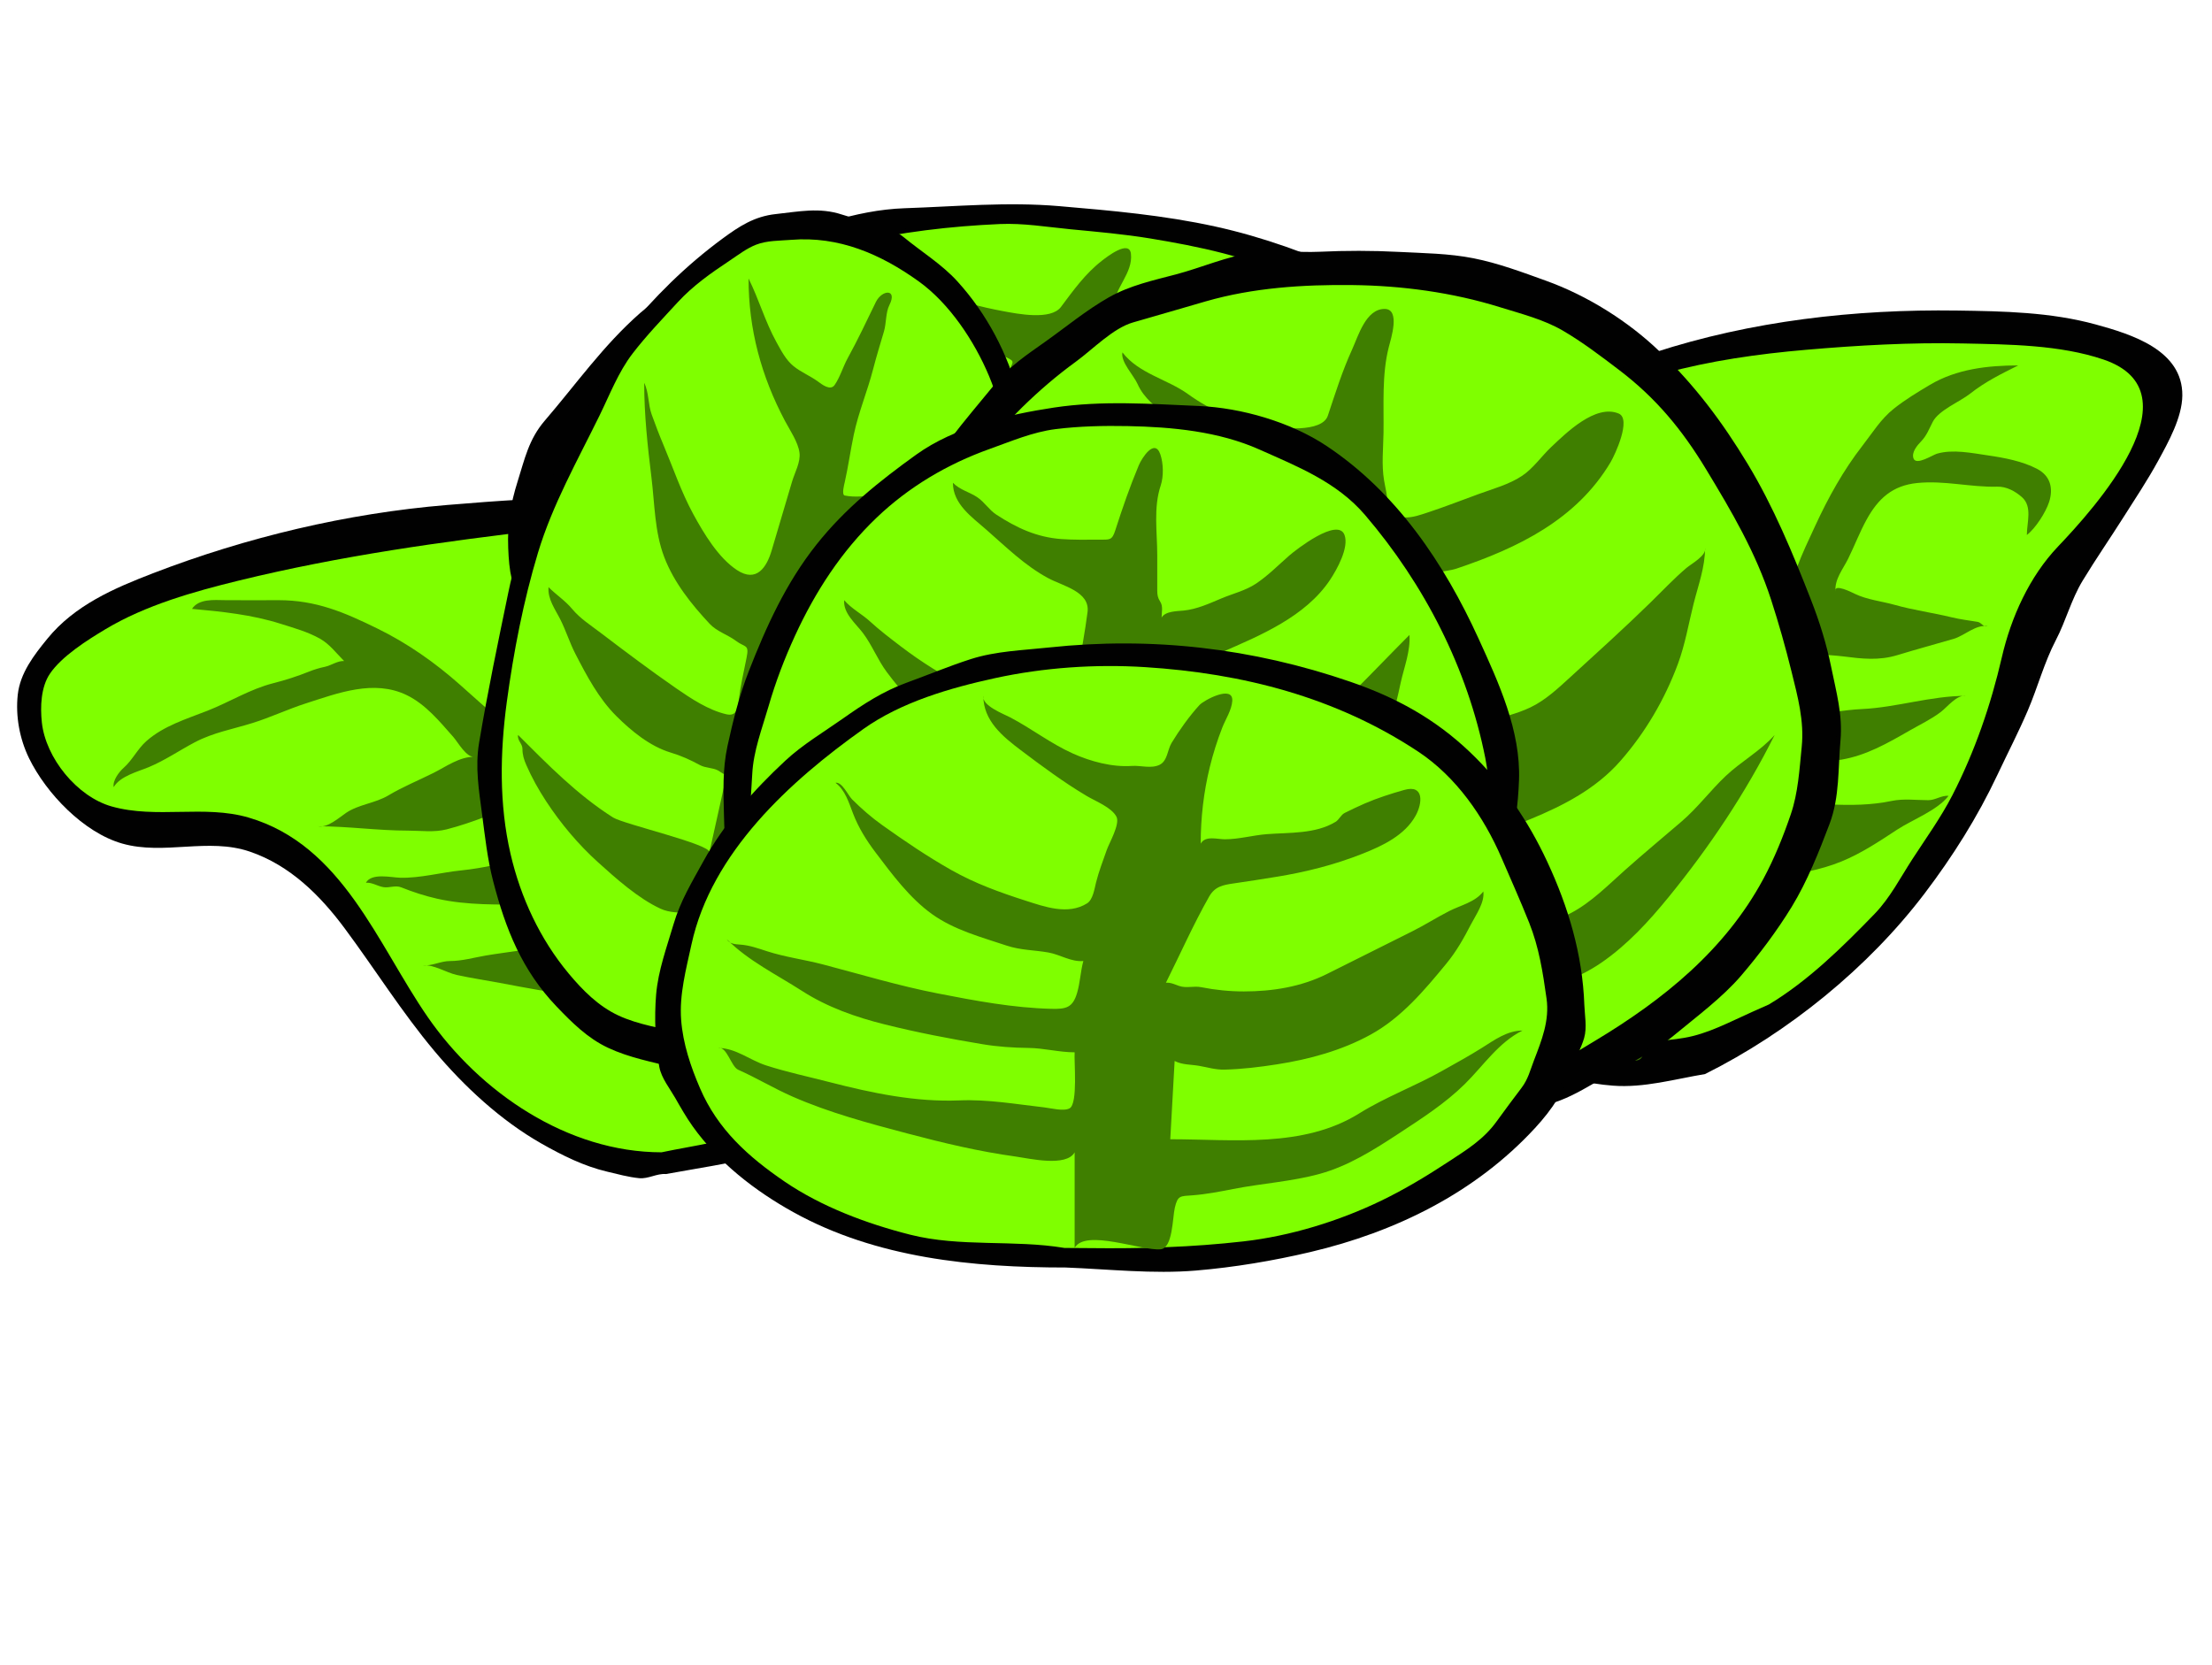
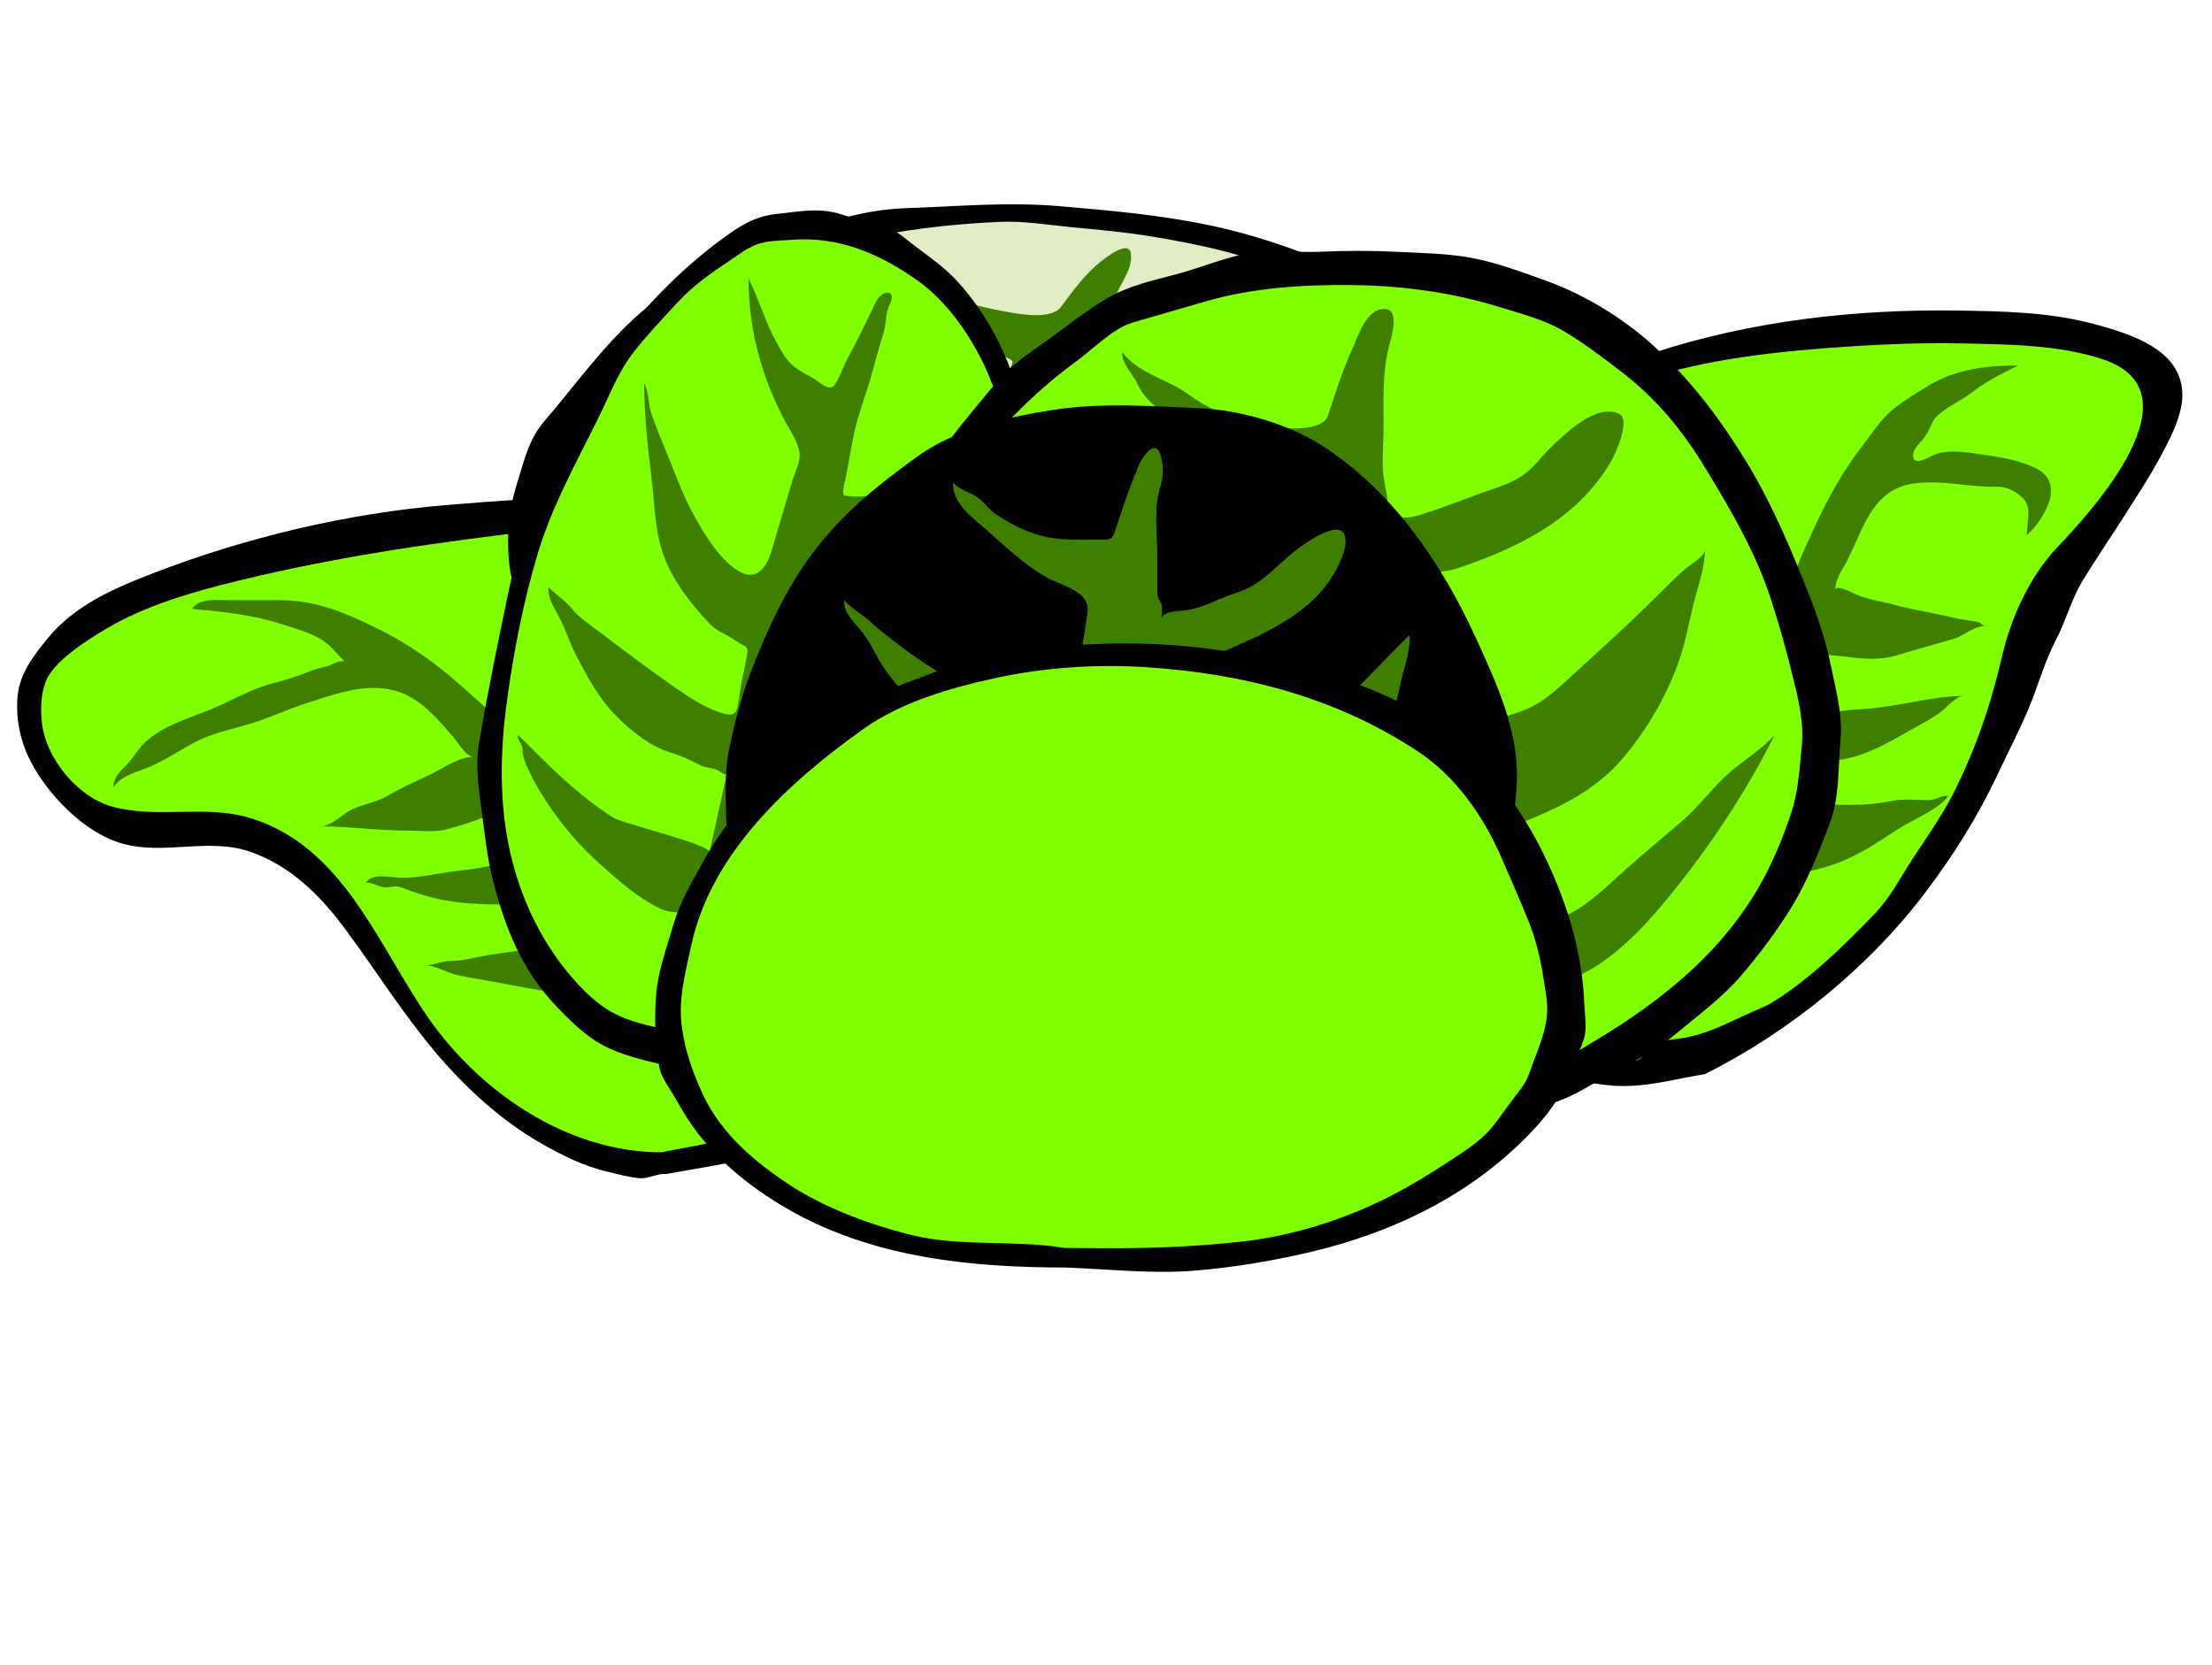
<svg xmlns="http://www.w3.org/2000/svg" viewBox="0 0 381.56 287.29">
  <g fill-rule="evenodd">
    <g fill="#010101">
      <path d="m114.87 202.54c-1.594-0.125-3.027 0.871-4.626 0.714-1.863-0.184-3.672-0.695-5.488-1.121-4.048-0.951-7.787-2.819-11.382-4.863-6.955-3.955-13.268-9.794-18.408-15.912-5.625-6.695-10.294-14.181-15.505-21.193-4.264-5.738-9.439-10.874-16.343-13.239-7.226-2.476-14.798 0.658-22.034-1.398-6.65-1.891-13.105-8.649-16.068-14.709-1.63-3.335-2.356-7.271-1.953-10.965 0.409-3.751 2.793-6.83 5.107-9.666 4.71-5.772 11.451-8.686 18.242-11.301 16.102-6.2 33.438-10.333 50.677-11.766 17.524-1.457 35.833-2.694 52.907 2.588 3.185 0.985 6.626 1.398 9.555 3.087 3.995 2.304 7.784 5.209 11.549 7.87 2.854 2.016 4.262 5.357 5.97 8.279 2.195 3.756 4.484 7.415 5.889 11.56 2.643 7.796 3.936 15.91 4.217 24.121 0.283 8.251 0.223 17.156-2.803 24.935-1.846 4.747-3.776 9.168-6.859 13.255-3.268 4.333-7.283 7.506-11.827 10.471-9.367 6.111-20.116 7.31-30.817 9.253" />
      <path d="m294.12 185.29c14.378-7.189 28.12-18.32 37.854-31.139 4.854-6.393 9.141-13.188 12.561-20.457 1.745-3.709 3.635-7.351 5.25-11.121 1.716-4.005 2.817-8.26 4.839-12.136 1.749-3.354 2.656-7.019 4.619-10.254 2.245-3.702 4.715-7.273 7.032-10.931 2.04-3.22 4.162-6.396 5.99-9.744 1.77-3.242 4.135-7.478 4.176-11.263 0.086-7.87-8.811-10.589-14.953-12.274-7.748-2.126-15.907-2.283-23.889-2.396-17.668-0.251-35.464 1.775-52.31 7.262-3.931 1.281-7.817 2.689-11.737 4.002-3.731 1.251-6.774 3.763-9.819 6.165-2.9 2.289-5.988 4.429-8.312 7.344-2.617 3.284-4.999 7.449-6.728 11.273-1.511 3.342-1.124 7.45-1.618 11.023-0.65 4.703-0.984 9.097-0.525 13.832 0.877 9.046 1.572 18.077 2.653 27.104 1.021 8.522 2.147 16.569 4.879 24.739 2.206 6.6 5.733 14.042 11.999 17.573 3.797 2.141 7.823 3.064 12.139 3.4 5.356 0.416 10.637-1.124 15.9-2.002" />
    </g>
    <g fill="#7fff00">
      <path d="m114.12 198.79c-16.2 0-31.355-10.334-40.344-23.342-8.663-12.543-14.674-29.652-30.906-34.408-7.621-2.232-15.88 0.262-23.606-1.915-5.973-1.683-11.392-8.371-12.046-14.5-0.287-2.686-0.172-6.087 1.389-8.395 2.05-3.03 6.471-5.816 9.57-7.674 6.936-4.159 15.229-6.493 23.027-8.4 17.523-4.285 35.256-6.75 53.141-8.836 4.154-0.484 8.112-0.473 12.277-0.102 4.348 0.387 8.773 0.417 13.07 1.229 4.227 0.798 8.354 2.157 12.56 3.077 4.116 0.9 7.162 3.055 10.484 5.544 2.848 2.135 5.799 4.081 8.016 6.921 2.629 3.368 4.203 7.446 6.332 11.123 1.744 3.013 1.948 6.665 2.612 10.007 0.849 4.271 1.884 8.455 2.027 12.832 0.504 15.417-0.361 34.597-14.715 44.112-2.269 1.504-4.315 3.311-6.751 4.555-2.773 1.415-5.736 2.505-8.579 3.774-5.552 2.481-11.665 3.157-17.558 4.398" />
      <path d="m305.12 173.29c6.761-4.057 12.776-9.983 18.236-15.627 2.674-2.764 4.443-6.247 6.52-9.446 2.356-3.629 4.904-7.152 6.89-11.007 3.87-7.518 6.643-15.585 8.542-23.815 1.595-6.913 4.765-13.938 9.696-19.117 6.106-6.415 24.495-26.62 7.811-32.263-7.52-2.543-16.337-2.598-24.197-2.765-9.015-0.191-18.107 0.32-27.087 1.096-16.605 1.435-33.005 4.685-47.005 14.115-3.111 2.096-6.023 4.144-8.106 7.322-1.895 2.892-4.452 6.54-5.333 9.895-0.947 3.611-1.026 7.939-1.222 11.662-0.24 4.572 0.2 9.149 0.552 13.705 0.674 8.718 1.359 17.632 3.716 26.086 1.104 3.958 2.521 7.821 4.032 11.64 1.498 3.785 2.854 7.775 5.057 11.222 1.783 2.791 4.097 5.565 6.405 7.941 2.293 2.359 6.391 3.476 9.346 4.811 3.027 1.368 8.276 0.844 11.508 0.306 4.118-0.686 7.947-2.785 11.725-4.464 0.969-0.432 1.942-0.865 2.914-1.297" />
    </g>
    <g fill="#3f7f00">
      <path d="m33.121 105.04c1.154-1.777 3.813-1.527 5.635-1.505 3.092 0.038 6.184 0.005 9.275 0.005 6.499 0 11.309 2.073 17.063 4.889 5.22 2.554 9.979 5.903 14.317 9.759 2.281 2.027 4.538 4.084 6.883 6.039 2.254 1.879 4.862 3.35 6.826 5.563-2.489-1.431 3.663-5.406 4.466-6.153 3.358-3.124 5.733-7.099 7.867-11.117 2.006-3.777 3.426-7.96 4.21-12.175 0.124-0.665 0.456-5.986 1.064-6.021 0.366-0.021 1.394 6.398 1.511 7.01 0.386 2.026 0.568 4.076 0.886 6.112 0.388 2.48-0.221 5.332-0.667 7.806-0.373 2.066-1.639 3.7-2.824 5.368-1.66 2.338-3.194 4.74-4.939 7.021-0.618 0.807-1.147 1.66-1.993 2.243-0.556 0.383-1.941 0.987-2.04 1.768-0.163 1.277 2.437 2.732 3.271 3.352 1.956 1.449 3.688 3.247 5.484 4.886 1.685 1.537 3.101 3.617 5.198 1.628 3.325-3.154 6.888-6.109 9.449-9.975 2.978-4.495 5.11-9.582 6.422-14.798 0.698-2.775 1.442-5.556 2.026-8.358 0.437-2.098 2.066-4.993 1.857-7.095-0.209 2.112 1.292 4.374 1.696 6.431 0.511 2.601 0.964 5.218 1.221 7.859 0.505 5.195 0.32 10.569-1.153 15.604-1.188 4.058-3.011 7.868-6.347 10.593-1.853 1.514-3.963 2.709-6.075 3.818-1.067 0.561-3.671 1.124-3.298 2.813 0.465 2.107 2.053 4.468 2.964 6.441 0.785 1.701 1.173 2.905 3.349 2.643 4.688-0.566 8.924-3.649 13.331-5.154 2.026-0.691 3.464-2.326 5.172-3.529 1.63-1.146 3.432-1.929 4.781-3.447 1.603-1.804 3.48-3.449 4.965-5.346 0.548-0.7 2.889-2.489 2.644-3.476-1.223 0.693-0.883 2.516-1.166 3.656-0.454 1.836-1.7 3.363-2.652 4.955-1.764 2.951-3.086 6.21-5.39 8.809-4.595 5.185-11.086 11.08-18.543 11.08 2.203 4.574 4.404 9.147 6.607 13.722 1.045 2.171 2.09 4.341 3.135 6.512 1.021 2.123 3.008 3.517 4.508 5.267-3.847 1.399-7.776 2.607-11.461 4.409-2.337 1.143-5.206 2.644-6.226-0.656-2.134-6.897-1.638-15.863-6.311-21.795-1.869-2.373-5.385-2.829-8.104-1.865-1.813 0.643-3.807 0.585-5.704 1.036-2.208 0.526-4.585 0.27-6.816 0.043-4.467-0.454-8.859-1.318-13.268-2.147-2.472-0.464-4.966-0.828-7.422-1.369-1.909-0.421-3.953-1.853-5.938-1.655 1.636 0.144 3.126-0.75 4.749-0.75 2.086 0 4.106-0.594 6.147-0.944 3.511-0.603 7.108-0.859 10.522-1.931 3.275-1.027 6.293-3.125 9.832-3.125 1.64 0 3.169-0.75 4.809-0.75h5.94c-1.409-1.811-2.817-3.622-4.226-5.433-1.405-1.808-2.637-0.896-4.693-0.699-4.997 0.479-9.482 3.132-14.627 3.132-5.315 0-10.697 0.168-15.919-1.005-2.117-0.475-4.184-1.154-6.198-1.96-1.008-0.403-2.059 0.143-3.087-0.035-1.021-0.177-1.929-0.843-3-0.75 0.971-1.753 4.355-0.911 5.924-0.87 3.404 0.091 7.08-0.917 10.482-1.261 7.845-0.794 15.42-3.869 23.344-3.869-1.698-1.567-3.324-3.209-4.984-4.816-1.053-1.02-3.242-3.891-4.726-4.108-1.229-0.18-2.644 0.882-3.704 1.368-1.856 0.853-3.893 1.463-5.805 2.192-2.16 0.824-4.356 1.57-6.597 2.146-2.18 0.56-4.463 0.219-6.681 0.219-5.179 0-10.325-0.75-15.504-0.75 1.602 0.336 3.625-1.488 4.837-2.312 2.164-1.472 5.002-1.644 7.307-3.021 2.491-1.49 5.146-2.561 7.734-3.855 2.252-1.125 4.494-2.811 7.122-2.811-1.359 0.245-2.896-2.529-3.638-3.37-2.362-2.679-4.795-5.672-8.073-7.259-5.664-2.741-11.868-0.347-17.418 1.438-3.096 0.996-6.058 2.401-9.149 3.369-3.441 1.078-6.786 1.64-10.017 3.349-2.633 1.393-5.131 3.114-7.887 4.263-1.89 0.788-4.969 1.549-6.068 3.459-0.231-1.101 0.931-2.638 1.696-3.312 1.531-1.348 2.4-3.263 3.933-4.623 2.99-2.652 6.922-3.822 10.567-5.256 3.805-1.496 7.326-3.723 11.316-4.737 2.12-0.539 4.097-1.175 6.13-1.987 0.917-0.366 1.814-0.642 2.782-0.844 1.025-0.213 2.282-1.095 3.325-0.992-1.333-1.333-2.483-2.908-4.153-3.852-2.123-1.2-4.503-1.852-6.813-2.583-4.942-1.57-10.131-2.101-15.277-2.569" />
      <path d="m348.12 63.042c-5.236 0-10.637 0.622-15.219 3.349-2.136 1.271-4.273 2.563-6.223 4.112-2.251 1.788-3.682 4.162-5.423 6.401-3.274 4.21-5.869 8.898-8.104 13.729-1.124 2.428-2.297 4.853-3.218 7.367-0.762 2.082-1.132 4.906-3.063 6.292 2.001-1.15-2.849-4.051-3.582-4.516-2.95-1.871-6.376-3.766-8.644-6.437-3.344-3.938-6.471-7.794-9.099-12.266-1.612-2.743-5.387-6.348-4.926-9.781 0 4.439 1.501 8.77 2.527 13.044 0.966 4.026 2.037 8.252 4.41 11.712 2.115 3.083 5.025 5.145 7.729 7.633 1.403 1.292 4.12 4.826 6.333 4.361l-6 15c-1.128-1.476-3.206-1.715-4.79-2.458-2.001-0.938-4.049-2.144-5.83-3.453-3.402-2.501-5.676-6.093-7.863-9.627-2.591-4.185-5.222-8.345-7.815-12.527-1.131-1.824-2.338-3.61-3.276-5.545-0.771-1.589-1.19-3.519-2.675-4.639-0.105 1.194 0.677 2.272 0.779 3.449 0.111 1.286 0.017 2.565 0.163 3.854 0.337 2.961 0.904 5.892 1.572 8.795 1.25 5.426 2.86 10.986 5.901 15.707 2.885 4.477 6.819 8.498 11.719 10.705 1.017 0.458 2.061 0.889 3.104 1.286 1.141 0.434 2.579-0.023 3.606 0.504 0.44 0.226 0.348 2.159 0.369 2.543 0.168 2.935 0.255 5.975-0.089 8.899-0.337 2.869-5.896 1.065-7.826 0.721-5.436-0.97-10.885-2.959-15.741-5.576-2.317-1.25-4.77-2.579-6.896-4.136-0.896-0.655-1.063-1.322-1.658-2.192-0.499-0.729-1.968-0.624-1.754-1.809-0.233 1.443 1.161 2.548 1.928 3.57 1.281 1.709 2.511 3.457 3.832 5.135 2.706 3.436 5.989 6.309 9.225 9.228 2.348 2.12 6.187 2.742 9.1 3.841 1.676 0.633 3.502 0.441 5.148 1.084 0.604 0.235 2.562 1.059 2.268-0.357-3.897 5.145-7.795 10.289-11.692 15.435-1.974 2.605-3.947 5.21-5.921 7.814-1.688 2.229-2.42 4.924-3.387 7.501 4.287 0.612 8.574 1.225 12.861 1.838 1.084 0.154 2.783 0.899 3.376-0.506 0.769-1.826 1.78-3.534 2.739-5.264 4.178-7.53 8.13-15.666 13.193-22.645 1.72-2.37 4.218-2.4 6.872-2.831 3.903-0.632 7.817-1.267 11.498-2.774 3.446-1.411 6.489-3.451 9.587-5.483 2.627-1.723 6.949-3.319 8.873-5.835-1.232-0.107-2.275 0.75-3.494 0.75-2.092 0-4.259-0.302-6.326 0.131-3.528 0.74-7.091 0.762-10.703 0.594-3.361-0.155-6.365-0.193-9.708 0.037-1.786 0.123-5.446-0.404-6.519 1.488 0.416-2.286 0.831-4.572 1.247-6.858 0.307-1.678 1.206-1.411 2.77-1.378 2.403 0.052 4.648-0.403 7.023-0.644 2.415-0.244 4.806 0.05 7.222-0.362 4.328-0.738 7.965-2.838 11.717-4.992 1.831-1.051 3.739-1.951 5.429-3.231 1.111-0.842 2.777-3.031 4.343-2.785-6.07 0-11.931 1.995-17.937 2.276-3.267 0.152-6.487 0.912-9.767 0.645-2.465-0.201-4.382 0.829-6.797 0.829l5.25-12c2.514 1.257 5.318 1.098 8.031 1.439 3.327 0.418 6.172 0.768 9.451-0.234 3.211-0.981 6.452-1.855 9.675-2.797 1.781-0.52 3.892-2.568 5.843-2.158-0.81 0.17-1.05-0.653-1.763-0.77-1.529-0.251-2.97-0.419-4.481-0.786-3.274-0.796-6.518-1.218-9.778-2.135-2.276-0.641-4.775-0.882-6.914-1.92-0.422-0.205-3.684-1.876-3.313-0.389-0.207-2.088 1.304-3.886 2.17-5.642 1.115-2.262 1.981-4.57 3.203-6.789 1.985-3.603 4.457-5.858 8.71-6.289 4.717-0.478 9.19 0.756 13.811 0.63 1.583-0.043 3.105 0.785 4.265 1.813 1.842 1.633 0.842 4.383 0.842 6.525 1.491-1.14 3.26-3.906 3.838-5.688 0.76-2.341 0.235-4.505-2.043-5.704-2.543-1.338-5.661-1.929-8.479-2.337-2.768-0.401-6.094-1.105-8.836-0.293-0.728 0.215-3.539 2.062-4.016 0.845-0.416-1.065 0.617-2.272 1.281-2.959 1.008-1.044 1.379-2.144 2.033-3.401 1.045-2.008 4.714-3.475 6.457-4.857 2.573-2.039 5.345-3.396 8.265-4.856" />
    </g>
    <path d="m165.12 132.04c-15.965 0-32.526-0.777-47.52-6.788-7.445-2.984-14.737-7.026-20.817-12.289-2.849-2.467-4.25-5.143-6.13-8.323-2.049-3.467-2.459-6.101-2.614-10.129-0.157-4.07 0.374-7.437 1.602-11.33 1.215-3.854 1.905-7.215 4.607-10.358 5.423-6.31 10.122-13.015 16.427-18.545 2.881-2.527 6.076-4.284 9.497-5.971 3.715-1.832 7.304-3.864 11.164-5.393 7.83-3.1 16.249-6.329 24.713-6.615 8.985-0.305 17.652-1.127 26.652-0.36 9.014 0.769 17.994 1.56 26.848 3.506 8.192 1.802 16.06 4.665 23.682 8.143 6.825 3.115 13.031 9.905 17.501 15.779 4.792 6.295 8.098 14.054 10.046 21.698 1.861 7.306 0.919 15.192-4.196 20.984-2.181 2.47-4.511 5.787-7.218 7.664-3.575 2.48-7.37 4.693-11.188 6.778-7.188 3.926-15.151 6.217-23.1 8.022-7.967 1.809-16.048 3.11-24.173 3.96-8.581 0.899-17.2-0.126-25.783-0.433" fill="#010101" />
  </g>
  <path d="m165.12 132.04c-15.965 0-32.526-0.777-47.52-6.788-7.445-2.984-14.737-7.026-20.817-12.289-2.849-2.467-4.25-5.143-6.13-8.323-2.049-3.467-2.459-6.101-2.614-10.129-0.157-4.07 0.374-7.437 1.602-11.33 1.215-3.854 1.905-7.215 4.607-10.358 5.423-6.31 10.122-13.015 16.427-18.545 2.881-2.527 6.076-4.284 9.497-5.971 3.715-1.832 7.304-3.864 11.164-5.393 7.83-3.1 16.249-6.329 24.713-6.615 8.985-0.305 17.652-1.127 26.652-0.36 9.014 0.769 17.994 1.56 26.848 3.506 8.192 1.802 16.06 4.665 23.682 8.143 6.825 3.115 13.031 9.905 17.501 15.779 4.792 6.295 8.098 14.054 10.046 21.698 1.861 7.306 0.919 15.192-4.196 20.984-2.181 2.47-4.511 5.787-7.218 7.664-3.575 2.48-7.37 4.693-11.188 6.778-7.188 3.926-15.151 6.217-23.1 8.022-7.967 1.809-16.048 3.11-24.173 3.96-8.581 0.899-17.2-0.126-25.783-0.433" fill="none" stroke="#010101" stroke-linecap="round" stroke-linejoin="round" stroke-miterlimit="10" stroke-width=".75" />
  <path d="m165.12 129.04c-16.145 0-34.418-0.878-49.029-8.541-6.583-3.453-13.671-7.923-18.072-14.045-1.992-2.771-3.225-5.735-3.795-9.098-0.663-3.907-1.705-7.871-0.104-11.602 1.443-3.363 2.037-6.973 4.02-10.119 2.071-3.286 4.199-6.988 7.049-9.66 2.983-2.797 6.026-5.532 8.927-8.414 3.07-3.05 6.902-5.11 10.58-7.317 6.874-4.124 14.461-6.703 22.217-8.59 8.172-1.989 17.136-3.012 25.536-3.379 4.109-0.18 8.151 0.507 12.228 0.9 4.618 0.445 9.224 0.842 13.807 1.596 8.395 1.381 16.841 3.156 24.604 6.742 7.006 3.237 14.285 7.517 19.402 13.429 5.082 5.871 8.249 13.168 11 20.349 1.42 3.705 1.909 7.599 2.235 11.527 0.294 3.523-1.649 7.179-3.46 10.065-4.094 6.527-10.515 11.148-17.19 14.767-7.143 3.872-14.97 6.155-22.781 8.246-3.832 1.026-7.668 2.117-11.589 2.751-4.503 0.728-9.091 0.704-13.634 0.97-7.393 0.435-14.572-0.293-21.951-0.577" fill="#e1edc2" fill-rule="evenodd" />
-   <path d="m165.12 129.04c-16.145 0-34.418-0.878-49.029-8.541-6.583-3.453-13.671-7.923-18.072-14.045-1.992-2.771-3.225-5.735-3.795-9.098-0.663-3.907-1.705-7.871-0.104-11.602 1.443-3.363 2.037-6.973 4.02-10.119 2.071-3.286 4.199-6.988 7.049-9.66 2.983-2.797 6.026-5.532 8.927-8.414 3.07-3.05 6.902-5.11 10.58-7.317 6.874-4.124 14.461-6.703 22.217-8.59 8.172-1.989 17.136-3.012 25.536-3.379 4.109-0.18 8.151 0.507 12.228 0.9 4.618 0.445 9.224 0.842 13.807 1.596 8.395 1.381 16.841 3.156 24.604 6.742 7.006 3.237 14.285 7.517 19.402 13.429 5.082 5.871 8.249 13.168 11 20.349 1.42 3.705 1.909 7.599 2.235 11.527 0.294 3.523-1.649 7.179-3.46 10.065-4.094 6.527-10.515 11.148-17.19 14.767-7.143 3.872-14.97 6.155-22.781 8.246-3.832 1.026-7.668 2.117-11.589 2.751-4.503 0.728-9.091 0.704-13.634 0.97-7.393 0.435-14.572-0.293-21.951-0.577" fill="#7fff00" stroke="#010101" stroke-linecap="round" stroke-linejoin="round" stroke-miterlimit="10" stroke-width=".75" />
  <g fill-rule="evenodd">
    <path d="m166.62 129.79v-11.798c0-2.564 0.385-3.966-2.688-2.592-2.733 1.222-6.78 0.297-9.62-0.087-4.157-0.562-8.274-1.333-12.385-2.165-7.964-1.612-15.901-3.352-23.695-5.666-6.578-1.953-13.395-4.225-18.362-9.192 3.433-0.242 6.684 1.543 9.877 2.527 3.313 1.021 6.711 1.729 10.085 2.509 7.28 1.684 14.363 3.025 21.855 3.153 6.112 0.104 12.75-0.398 18.729 1.043 1.386 0.334 3.962 1.242 5.264 0.266 1.608-1.207 0.787-6.91 0.94-8.749-6.165 0-12.263-1.287-18.418-1.557-5.588-0.245-11.222-0.916-16.578-2.585-5.678-1.769-11.487-3.188-16.957-5.566-2.439-1.06-4.589-2.629-6.795-4.088-2.164-1.432-4.638-2.339-6.502-4.204 3.184 1.062 6.45 2.085 9.692 2.947 3.289 0.874 6.736 1.009 10.056 1.772 7.346 1.688 14.825 3.175 22.261 4.409 6.484 1.076 13.334 2.076 19.905 2.339 2.338 0.093 2.938-0.59 3.564-2.734 0.551-1.884 0.758-3.844 1.272-5.733-5.123 0-10.085-1.44-15.104-2.262-4.792-0.785-9.439-2.157-13.649-4.624-3.918-2.296-7.358-5.254-10.196-8.802-1.411-1.763-2.692-3.63-3.825-5.583-1.115-1.922-1.901-4.336-3.726-5.73 1.958-0.401 4.211 2.79 5.402 3.954 2.772 2.711 6.551 4.31 9.941 6.078 7.73 4.031 14.722 7.898 23.47 9.218 3.012 0.455 6.901 1.165 8.704-1.998 1.822-3.197 3.141-6.818 4.792-10.121 1.052-2.104 1.136-1.768-0.945-2.836-1.867-0.959-3.715-1.955-5.557-2.962-3.905-2.136-7.803-4.301-11.515-6.764-2.308-1.531-4.582-3.279-5.75-5.831-0.113-0.247-1.068-2.078-0.69-2.314 0.589-0.367 2.243 1.584 2.691 1.897 2.824 1.977 6.363 3.352 9.458 4.873 3.475 1.707 7.569 2.728 11.368 3.438 2.529 0.474 8.27 1.622 10.022-0.72 2.156-2.882 4.19-5.741 7.078-7.984 0.822-0.638 4.704-3.681 4.992-1.186 0.385 3.341-2.876 5.938-3.036 9.201-0.117 2.405-1.247 4.339-1.478 6.697-0.123 1.249-0.649 5.409 0.531 6.222 1.186 0.817 3.307 0.088 4.555-0.202 1.971-0.457 3.912-0.301 5.909-0.584 2.498-0.353 5.414 0.005 7.812-0.667 1.161-0.326 2.164-0.983 3.365-1.228 1.505-0.307 2.718-0.147 4.07-1.01 2.375-1.515 4.846-2.222 7.494-3.13 1.893-0.648 4.945-2.51 6.834-0.857 3.646 3.19-4.939 6.913-6.552 7.798-5.232 2.874-10.71 3.979-16.514 5.107-2.883 0.561-5.757 1.199-8.679 1.522-1.626 0.18-5.55-0.597-6.802 0.618-1.857 1.801-3.212 5.16-4.584 7.377-1.629 2.632-3.258 5.264-4.888 7.895 8.621 0 17.375 2.019 25.922-0.13 7.653-1.924 14.27-6.539 21.809-8.786 3.49-1.04 6.206-3.638 9.589-4.909 4.305-1.617 0.811 3.134-0.194 4.556-4.599 6.502-9.467 12.704-16.781 16.147-3.614 1.702-6.833 3.792-10.908 4.121-4.282 0.346-8.33 1.873-12.633 1.786-4.044-0.082-8.165 0.237-12.153-0.592-3.808-0.792-3.366 1.132-3.163 4.243 0.134 2.052-0.997 4.598 0.109 6.513 1.385 2.399 8.701 1.335 11.008 1.217 3.952-0.201 7.938-0.891 11.893-0.822 3.897 0.068 7.662-1.601 11.181-3.086 5.729-2.418 11.349-4.985 17.006-7.565 2.743-1.251 5.534-2.392 8.306-3.58 1.697-0.728 4.654-0.658 5.762-2.362-6.988 6.989-15.176 12.715-24.021 17.103-4.671 2.317-9.558 4.326-14.658 5.469-5.184 1.161-10.497 1.619-15.705 2.67-2.219 0.448-4.464 0.87-6.735 0.886-1.396 0.01-2.474-0.027-3.206 1.34-1.057 1.972-0.665 4.66-2.075 6.444-0.844 1.069-2.278 0.715-3.427 0.436-2.561-0.622-4.622-0.747-7.254-0.621-0.786 0.039-6.549-0.74-6.17 0.773" fill="#3f7f00" />
    <path d="m116.37 183.79c-3.812-0.953-7.749-1.69-11.33-3.371-3.47-1.628-6.153-4.312-8.767-7.046-5.908-6.179-8.706-13.224-10.833-21.411-0.996-3.832-1.404-7.687-1.921-11.598-0.544-4.111-1.198-8.033-0.507-12.169 1.458-8.736 3.27-17.353 5.062-26.021 1.693-8.191 4.87-15.961 8.482-23.509 1.732-3.619 3.82-7.049 5.596-10.643 1.79-3.621 3.333-7.263 5.929-10.405 5.061-6.125 10.398-11.464 16.784-16.162 2.863-2.106 5.407-3.771 9.008-4.154 3.894-0.415 7.457-1.193 11.274 0.08 3.182 1.061 7.928 1.701 10.565 3.875 3.052 2.516 6.486 4.598 9.164 7.544 5.003 5.505 8.661 12.416 10.496 19.609 2.155 8.447 2.826 17.241 3.515 25.904 0.711 8.935 1.305 18.005 0.449 26.951-0.831 8.691-2.78 17.748-5.792 25.952-2.8 7.623-7.475 14.054-11.717 20.889-3.723 5.998-10.388 11.4-16.716 14.425-7.259 3.469-14.786 5.052-22.615 2.861-2.034-0.566-4.087-1.058-6.126-1.601" fill="#010101" />
  </g>
  <path d="m116.37 183.79c-3.812-0.953-7.749-1.69-11.33-3.371-3.47-1.628-6.153-4.312-8.767-7.046-5.908-6.179-8.706-13.224-10.833-21.411-0.996-3.832-1.404-7.687-1.921-11.598-0.544-4.111-1.198-8.033-0.507-12.169 1.458-8.736 3.27-17.353 5.062-26.021 1.693-8.191 4.87-15.961 8.482-23.509 1.732-3.619 3.82-7.049 5.596-10.643 1.79-3.621 3.333-7.263 5.929-10.405 5.061-6.125 10.398-11.464 16.784-16.162 2.863-2.106 5.407-3.771 9.008-4.154 3.894-0.415 7.457-1.193 11.274 0.08 3.182 1.061 7.928 1.701 10.565 3.875 3.052 2.516 6.486 4.598 9.164 7.544 5.003 5.505 8.661 12.416 10.496 19.609 2.155 8.447 2.826 17.241 3.515 25.904 0.711 8.935 1.305 18.005 0.449 26.951-0.831 8.691-2.78 17.748-5.792 25.952-2.8 7.623-7.475 14.054-11.717 20.889-3.723 5.998-10.388 11.4-16.716 14.425-7.259 3.469-14.786 5.052-22.615 2.861-2.034-0.566-4.087-1.058-6.126-1.601" fill="none" stroke="#010101" stroke-linecap="round" stroke-linejoin="round" stroke-miterlimit="10" stroke-width=".75" />
  <g fill-rule="evenodd">
    <path d="m117.87 178.29c-3.747-0.938-7.707-1.47-11.233-3.118-3.422-1.6-6.135-4.334-8.524-7.2-4.964-5.954-8.306-13.129-10.048-20.662-1.99-8.605-1.817-17.527-0.641-26.236 1.16-8.588 2.874-17.437 5.382-25.739 2.499-8.271 6.817-15.908 10.603-23.633 1.77-3.611 3.252-7.513 5.716-10.721 2.366-3.081 5.128-5.951 7.755-8.81 2.685-2.922 5.756-5.059 9.04-7.248 1.442-0.961 2.876-2.077 4.504-2.711 1.888-0.736 4.048-0.673 6.04-0.835 8.23-0.67 15.416 2.433 22.004 7.161 5.307 3.809 9.615 10.325 12.121 16.297 2.823 6.729 3.588 14.081 4.364 21.269 1.681 15.559 2.102 31.252-0.925 46.703-1.372 7-4.472 13.807-7.785 20.088-3.217 6.099-7.254 11.804-12.165 16.658-4.167 4.12-9.71 8.557-15.519 9.991-3.143 0.776-7.042 1.022-10.275 0.957-3.577-0.073-6.966-1.415-10.414-2.211" fill="#7fff00" />
    <path d="m117.87 180.04l3.75-23.25c-0.886-0.22-0.394 0.338-0.864 0.683-0.471 0.346-1.328 0.148-1.853 0.093-1.73-0.184-3.348-0.054-4.979-0.808-3.823-1.768-7.665-5.199-10.773-8.008-3.406-3.078-6.433-6.683-8.946-10.521-1.304-1.991-2.475-4.08-3.425-6.264-0.412-0.945-0.661-1.75-0.661-2.789 0-0.883-0.942-1.471-0.75-2.386 5.119 5.118 10.223 10.331 16.371 14.232 1.831 1.162 16.916 4.642 16.629 6.018l3-13.5c-0.633 0.133-0.978-0.334-1.469-0.604-0.971-0.534-2.157-0.4-3.177-0.954-1.695-0.921-3.203-1.601-5.049-2.159-3.545-1.072-6.765-3.707-9.348-6.282-3.055-3.046-5.119-6.956-7.077-10.753-0.981-1.903-1.612-3.961-2.569-5.875-0.878-1.756-2.241-3.548-2.061-5.622 1.36 1.36 2.851 2.295 4.101 3.793 1.362 1.632 3.173 2.782 4.848 4.056 4.305 3.274 8.625 6.531 13.076 9.607 2.538 1.755 5.579 3.774 8.651 4.473 1.696 0.386 1.938-0.882 2.119-2.332 0.311-2.481 0.844-4.912 1.354-7.359 0.512-2.457-0.23-1.775-1.802-2.959-1.447-1.092-3.296-1.606-4.555-2.955-3.16-3.387-6.159-7.131-7.829-11.5-1.676-4.384-1.642-9.146-2.209-13.743-0.669-5.419-1.253-10.863-1.253-16.33 0.828 1.654 0.656 3.704 1.289 5.455 0.632 1.75 1.29 3.49 2.012 5.204 1.692 4.013 3.082 8.167 5.172 12.002 1.799 3.3 4.312 7.514 7.516 9.631 3.42 2.26 5.154-0.524 5.994-3.359 1.175-3.967 2.351-7.934 3.526-11.9 0.456-1.537 1.499-3.362 1.277-5.003-0.245-1.81-1.645-3.844-2.489-5.436-4.103-7.735-6.297-15.825-6.297-24.594 1.797 3.595 2.851 7.428 4.807 10.968 0.809 1.464 1.64 3.09 2.964 4.162 1.272 1.03 2.843 1.657 4.172 2.622 0.689 0.5 2.156 1.686 2.902 0.628 0.92-1.305 1.47-3.199 2.258-4.63 1.741-3.161 3.283-6.454 4.858-9.688 1.047-2.149 3.782-2.339 2.335 0.522-0.651 1.289-0.515 3.117-0.934 4.54-0.64 2.169-1.305 4.318-1.87 6.509-0.985 3.82-2.523 7.436-3.334 11.296-0.578 2.753-0.949 5.462-1.562 8.207-0.069 0.308-0.584 2.18-9.92e-4 2.303 1.735 0.364 3.765 0.118 5.499-0.146 3.944-0.602 7.44-1.762 10.172-4.744 1.809-1.975 3.963-3.951 6.702-4.482 2.907-0.563 1.168 5.378 0.659 6.566-2.459 5.727-8.952 9.841-14.56 12.024-1.63 0.635-3.336 1.02-5.076 1.193-1.109 0.11-3.686-0.378-4.417 0.584-0.663 0.872-0.725 2.024-1.09 3.021-0.864 2.357-1.728 4.714-2.593 7.071-0.949 2.588-1.898 5.177-2.847 7.766-0.511 1.394-2.332 3.838-0.865 5.199 3.411 3.162 10.321 2.677 14.041 0.629 4.646-2.558 8.133-6.565 11.885-10.215 1.683-1.637 3.872-2.952 5.391-4.715 0.61-0.708 2.106-3.396 3.255-3.189-1.594 1.017-1.306 3.351-1.74 4.938-0.8 2.931-2.34 5.583-3.531 8.359-2.25 5.25-5.18 10.31-8.322 15.075-4.236 6.422-16.176 13.861-23.157 6.878l-3.75 18c0.624-0.132 0.942 0.327 1.416 0.604 0.859 0.501 1.96 0.145 2.886 0.365 2.262 0.541 4.571 0.53 6.881 0.53 4.497 0 7.398-3.577 10.554-6.217 3.35-2.802 6.776-5.758 9.831-8.878 1.348-1.377 3.103-2.449 4.344-3.89 0.617-0.716 1.902-3.031 3.088-2.766-1.826 1.312-1.779 3.935-2.95 5.69-1.948 2.922-3.994 5.773-6.076 8.601-3.66 4.969-7.397 10.312-12.406 14.034-4.356 3.235-10.738 4.715-15.962 5.898-1.802 0.408-3.302 0.105-3.655 2.366-0.525 3.369-1.625 6.61-2.451 9.91-0.621-0.309-9.545-3.673-9.001-1.5" fill="#3f7f00" />
    <path d="m230.37 197.29c-8.874 0-17.689 2.032-26.573 1.173-8.321-0.806-17.062-2.558-24.779-5.857-7.242-3.097-13.225-8.371-18.94-13.63-2.489-2.29-4.436-5.012-6.124-7.929-2.041-3.525-4.761-6.757-6.065-10.667-1.252-3.751-1.72-7.702-2.469-11.569-0.393-2.026-1.084-4.026-1.244-6.092-0.186-2.414 0.115-4.935 0.201-7.353 0.153-4.292-0.089-8.621 0.371-12.898 0.479-4.444 2.311-8.694 3.534-12.966 2.299-8.03 5.798-15.627 9.413-23.134 3.607-7.494 9.02-13.526 14.251-19.92 2.444-2.988 5.405-4.946 8.522-7.154 3.648-2.584 7.104-5.468 11.003-7.681 3.553-2.017 7.569-2.887 11.48-3.917 4.392-1.157 8.874-3.15 13.37-3.764 3.689-0.504 7.525 0.049 11.247-0.124 4.589-0.213 9.121-0.216 13.708 0.022 4.266 0.222 8.62 0.26 12.822 1.092 4.272 0.846 8.402 2.402 12.491 3.875 7.018 2.527 14.034 6.914 19.4 12.083 6.108 5.884 10.778 12.098 15.16 19.352 4.446 7.358 7.766 15.387 10.886 23.378 1.473 3.771 2.668 7.588 3.473 11.558 0.865 4.269 1.99 8.176 1.595 12.534-0.437 4.822-0.124 9.705-1.866 14.312-1.797 4.751-3.838 9.887-6.488 14.221-2.503 4.093-5.569 8.177-8.687 11.823-3.192 3.735-7.667 7.052-11.447 10.186-3.701 3.069-8.092 5.056-12.251 7.399-2.391 1.347-4.743 2.827-7.312 3.818-2.393 0.924-4.915 1.483-7.352 2.276-4.705 1.531-9.416 3.206-14.365 3.735-5.656 0.608-11.311 1.211-16.965 1.818" fill="#010101" />
  </g>
  <path d="m230.37 197.29c-8.874 0-17.689 2.032-26.573 1.173-8.321-0.806-17.062-2.558-24.779-5.857-7.242-3.097-13.225-8.371-18.94-13.63-2.489-2.29-4.436-5.012-6.124-7.929-2.041-3.525-4.761-6.757-6.065-10.667-1.252-3.751-1.72-7.702-2.469-11.569-0.393-2.026-1.084-4.026-1.244-6.092-0.186-2.414 0.115-4.935 0.201-7.353 0.153-4.292-0.089-8.621 0.371-12.898 0.479-4.444 2.311-8.694 3.534-12.966 2.299-8.03 5.798-15.627 9.413-23.134 3.607-7.494 9.02-13.526 14.251-19.92 2.444-2.988 5.405-4.946 8.522-7.154 3.648-2.584 7.104-5.468 11.003-7.681 3.553-2.017 7.569-2.887 11.48-3.917 4.392-1.157 8.874-3.15 13.37-3.764 3.689-0.504 7.525 0.049 11.247-0.124 4.589-0.213 9.121-0.216 13.708 0.022 4.266 0.222 8.62 0.26 12.822 1.092 4.272 0.846 8.402 2.402 12.491 3.875 7.018 2.527 14.034 6.914 19.4 12.083 6.108 5.884 10.778 12.098 15.16 19.352 4.446 7.358 7.766 15.387 10.886 23.378 1.473 3.771 2.668 7.588 3.473 11.558 0.865 4.269 1.99 8.176 1.595 12.534-0.437 4.822-0.124 9.705-1.866 14.312-1.797 4.751-3.838 9.887-6.488 14.221-2.503 4.093-5.569 8.177-8.687 11.823-3.192 3.735-7.667 7.052-11.447 10.186-3.701 3.069-8.092 5.056-12.251 7.399-2.391 1.347-4.743 2.827-7.312 3.818-2.393 0.924-4.915 1.483-7.352 2.276-4.705 1.531-9.416 3.206-14.365 3.735-5.656 0.608-11.311 1.211-16.965 1.818" fill="none" stroke="#010101" stroke-linecap="round" stroke-linejoin="round" stroke-miterlimit="10" stroke-width=".75" />
  <path d="m230.37 192.04c-4.304 0.614-8.654 0.749-12.99 0.97-4.501 0.229-9.021 0.657-13.52 0.137-8.201-0.95-16.427-2.296-23.707-6.419-3.448-1.953-6.676-4.271-9.777-6.731-3.203-2.54-6.925-5.135-9.5-8.331-2.342-2.907-3.919-6.468-5.724-9.716-2.206-3.971-2.76-7.778-3.986-12.087-1.173-4.12-1.96-7.927-1.835-12.235 0.13-4.479 0.439-8.976 0.698-13.45 0.233-4.037 1.402-7.598 2.5-11.452 1.171-4.114 1.917-8.424 3.59-12.374 1.502-3.544 3.403-6.921 5.03-10.41 1.836-3.939 3.832-7.636 6.648-10.971 5.33-6.31 10.867-12.009 17.55-16.869 2.947-2.143 6.451-5.827 9.998-6.84 4.188-1.197 8.366-2.43 12.553-3.636 8.215-2.365 16.852-2.921 25.38-2.823 8.584 0.099 17.312 1.268 25.52 3.821 3.695 1.149 7.628 2.136 10.988 4.099 3.394 1.982 6.62 4.442 9.746 6.819 6.419 4.883 10.936 10.38 15.085 17.23 4.439 7.328 8.59 14.391 11.248 22.584 1.322 4.075 2.487 8.201 3.516 12.36 1.083 4.377 2.238 8.608 1.782 13.147-0.396 3.936-0.617 7.958-1.898 11.724-1.299 3.819-2.848 7.654-4.761 11.21-6.646 12.355-17.356 20.976-29.167 28.077-3.149 1.894-6.251 3.875-9.707 5.171-3.638 1.364-7.462 2.287-11.197 3.347-7.839 2.224-16.008 2.719-24.063 3.648" fill="#e1edc2" fill-rule="evenodd" />
  <path d="m230.37 192.04c-4.304 0.614-8.654 0.749-12.99 0.97-4.501 0.229-9.021 0.657-13.52 0.137-8.201-0.95-16.427-2.296-23.707-6.419-3.448-1.953-6.676-4.271-9.777-6.731-3.203-2.54-6.925-5.135-9.5-8.331-2.342-2.907-3.919-6.468-5.724-9.716-2.206-3.971-2.76-7.778-3.986-12.087-1.173-4.12-1.96-7.927-1.835-12.235 0.13-4.479 0.439-8.976 0.698-13.45 0.233-4.037 1.402-7.598 2.5-11.452 1.171-4.114 1.917-8.424 3.59-12.374 1.502-3.544 3.403-6.921 5.03-10.41 1.836-3.939 3.832-7.636 6.648-10.971 5.33-6.31 10.867-12.009 17.55-16.869 2.947-2.143 6.451-5.827 9.998-6.84 4.188-1.197 8.366-2.43 12.553-3.636 8.215-2.365 16.852-2.921 25.38-2.823 8.584 0.099 17.312 1.268 25.52 3.821 3.695 1.149 7.628 2.136 10.988 4.099 3.394 1.982 6.62 4.442 9.746 6.819 6.419 4.883 10.936 10.38 15.085 17.23 4.439 7.328 8.59 14.391 11.248 22.584 1.322 4.075 2.487 8.201 3.516 12.36 1.083 4.377 2.238 8.608 1.782 13.147-0.396 3.936-0.617 7.958-1.898 11.724-1.299 3.819-2.848 7.654-4.761 11.21-6.646 12.355-17.356 20.976-29.167 28.077-3.149 1.894-6.251 3.875-9.707 5.171-3.638 1.364-7.462 2.287-11.197 3.347-7.839 2.224-16.008 2.719-24.063 3.648" fill="#7fff00" stroke="#010101" stroke-linecap="round" stroke-linejoin="round" stroke-miterlimit="10" stroke-width=".75" />
  <g fill-rule="evenodd">
    <path d="m231.12 192.04l-3.75-22.5c-1.346 1.761-3.785 2.112-5.849 2.219-3.551 0.182-7.093 0.22-10.642-0.026-6.649-0.461-13.287-1.288-19.796-2.745-11.966-2.678-24.568-6.311-33.464-15.197 4.396 2.198 10.064 2.428 14.824 3.538 6.046 1.411 12.205 2.27 18.358 3.047 2.578 0.325 5.193 0.34 7.761-0.089 2.945-0.492 5.951-0.338 8.904-0.76 5.848-0.836 11.769-0.486 17.652-0.486-0.213-4.033-0.425-8.067-0.637-12.101-0.039-0.737 0.281-1.965-0.723-2.143-1.736-0.308-3.784-0.035-5.533 0.089-3.729 0.264-7.394 0.763-11.144 0.599-4.181-0.182-8.357-0.563-12.537-0.793-8.118-0.444-15.333-3.456-22.559-6.999-3.229-1.584-6.363-3.355-9.369-5.33-1.412-0.927-3.11-1.435-4.326-2.649-0.774-0.774-1.576-2.449-2.923-2.173 3.28 0 6.381 1.1 9.527 1.88 3.422 0.85 6.924 1.303 10.394 1.903 7.449 1.287 14.953 1.774 22.455 2.625 6.706 0.76 13.559 2.101 20.309 1.047 2.593-0.404 4.279-0.55 4.09-3.365-0.077-1.135 0.653-9.653-0.097-9.971-2.405-1.021-6.508-0.119-9.1-0.119-3.427 0-6.729-0.9-9.987-1.869-3.276-0.975-6.637-1.809-9.571-3.634-5.621-3.496-9.878-8.946-13.918-14.087-1.941-2.471-3.872-5.069-5.314-7.871-1.361-2.642-2.18-5.804-4.537-7.789 1.218-0.219 2.729 2.424 3.355 3.188 1.555 1.895 3.949 3.309 5.893 4.778 4.961 3.747 10.094 7.095 15.56 10.065 4.765 2.589 9.99 4.803 15.355 5.762 2.89 0.517 6.78 0.771 9.41-0.764 1.904-1.112 1.722-3.424 1.989-5.364 0.447-3.241 0.895-6.481 1.341-9.722 0.277-2.009 1.494-5.456 0.779-7.447-0.688-1.919-4.719-3.523-6.349-4.627-5.111-3.458-10.465-6.521-15.393-10.253-2.085-1.579-4.255-3.205-5.336-5.67-0.643-1.466-2.95-3.811-2.606-5.444 2.79 3.649 7.707 4.606 11.276 7.171 4.186 3.006 8.306 4.67 13.421 5.532 2.504 0.422 9.735 1.202 10.733-1.782 1.314-3.931 2.468-7.646 4.2-11.451 1.059-2.326 2.368-6.969 5.591-6.969 2.784 0 1.079 5.19 0.723 6.587-1.219 4.777-0.834 9.932-0.91 14.814-0.042 2.715-0.354 5.473 0.094 8.17 0.215 1.295 0.562 2.525 0.589 3.849 0.021 1.005 0.961 2.481 0.783 3.331 0.447-0.789 1.349-0.809 2.143-0.778 1.421 0.055 2.78-0.45 4.106-0.888 2.926-0.966 5.794-2.092 8.688-3.146 2.493-0.909 5.276-1.662 7.504-3.148 1.953-1.303 3.352-3.401 5.055-5 2.484-2.333 7.605-7.44 11.616-5.737 2.21 0.938-0.624 7.071-1.42 8.408-5.89 9.902-15.986 14.786-26.579 18.341-1.996 0.67-5.99 0.529-7.249 2.414-1.043 1.562-0.854 3.631-1.218 5.396-1.383 6.713-2.764 13.426-4.146 20.139 5.991 0 12.028-0.003 17.855-1.588 2.508-0.683 5.147-1.298 7.504-2.417 2.592-1.231 4.797-3.305 6.894-5.222 4.651-4.252 9.336-8.481 13.844-12.887 2.05-2.003 4.015-4.103 6.201-5.961 0.792-0.673 3.49-2.14 3.202-3.425 0 3.306-1.18 6.434-1.976 9.599-0.872 3.473-1.453 6.997-2.701 10.368-2.275 6.144-5.639 11.885-9.968 16.809-4.162 4.733-9.74 7.628-15.485 9.992-3.418 1.406-6.922 2.654-10.585 3.232-3.653 0.577-7.357 0.25-11.035 0.25 0.539 4.321 0.92 8.66 1.455 12.981 0.154 1.253 0.069 2.702 0.438 3.914 0.462 1.525 2.261 1.104 3.494 1.08 7.848-0.146 16.254-1.572 23.275-5.284 3.469-1.834 6.357-4.786 9.265-7.376 3.201-2.852 6.497-5.579 9.748-8.372 2.819-2.42 4.975-5.354 7.647-7.88 2.669-2.521 5.977-4.299 8.428-7.063-5.003 10.006-11.245 19.336-18.313 27.996-3.421 4.191-7.054 8.152-11.523 11.248-4.72 3.269-10.181 4.657-15.487 6.68-2.528 0.964-5.099 1.812-7.66 2.681-1.947 0.661-4.604 0.829-4.917 3.23-0.396 3.048 0.355 6.329 0.354 9.401 0 1.547 0.042 2.387-1.647 2.714-2.201 0.426-4.452-0.078-6.659-0.161-2.265-0.09-7.762-0.972-9.144 1.455" fill="#3f7f00" />
    <path d="m192.87 190.54c-4.095 0-8.137 0.83-12.23 0.867-4.697 0.042-9.438 0.026-14.101-0.599-8.136-1.091-15.199-4.033-21.734-8.938-3.215-2.412-6.496-4.984-9.406-7.76-2.677-2.552-4.156-6.032-6.029-9.153-1.938-3.229-2.332-6.959-2.907-10.602-0.729-4.622-1.093-9.031-1.206-13.699-0.099-4.088-0.268-7.871 0.604-11.902 0.933-4.307 2.043-8.709 3.649-12.816 3.04-7.772 6.418-15.204 11.629-21.766 4.917-6.191 10.752-10.847 17.127-15.437 6.545-4.712 15.689-6.856 23.578-8.048 8.288-1.252 16.599-0.627 24.924-0.272 7.301 0.312 15.693 2.749 21.795 6.795 12.051 7.994 20.245 20.191 26.161 33.165 3.436 7.533 7.239 15.75 6.923 24.219-0.152 4.074-0.677 8.513-1.87 12.418-1.075 3.521-1.98 7.542-4.036 10.638-8.888 13.38-21.447 22.771-36.568 28.08-8.573 3.01-17.307 3.993-26.303 4.81" fill="#010101" />
  </g>
-   <path d="m192.87 190.54c-4.095 0-8.137 0.83-12.23 0.867-4.697 0.042-9.438 0.026-14.101-0.599-8.136-1.091-15.199-4.033-21.734-8.938-3.215-2.412-6.496-4.984-9.406-7.76-2.677-2.552-4.156-6.032-6.029-9.153-1.938-3.229-2.332-6.959-2.907-10.602-0.729-4.622-1.093-9.031-1.206-13.699-0.099-4.088-0.268-7.871 0.604-11.902 0.933-4.307 2.043-8.709 3.649-12.816 3.04-7.772 6.418-15.204 11.629-21.766 4.917-6.191 10.752-10.847 17.127-15.437 6.545-4.712 15.689-6.856 23.578-8.048 8.288-1.252 16.599-0.627 24.924-0.272 7.301 0.312 15.693 2.749 21.795 6.795 12.051 7.994 20.245 20.191 26.161 33.165 3.436 7.533 7.239 15.75 6.923 24.219-0.152 4.074-0.677 8.513-1.87 12.418-1.075 3.521-1.98 7.542-4.036 10.638-8.888 13.38-21.447 22.771-36.568 28.08-8.573 3.01-17.307 3.993-26.303 4.81" fill="none" stroke="#010101" stroke-linecap="round" stroke-linejoin="round" stroke-miterlimit="10" stroke-width=".75" />
  <g fill-rule="evenodd">
-     <path d="m192.87 186.79c-4.285 0-8.505 0.919-12.795 0.947-4.273 0.028-8.557-0.092-12.772-0.853-7.539-1.361-14.901-4.297-20.8-9.267-3.015-2.541-5.961-5.3-8.306-8.486-1.113-1.513-2.008-3.172-3.113-4.687-1.065-1.46-2.583-2.94-2.988-4.764-0.904-4.068-2.068-8.092-2.565-12.239-0.555-4.616-0.005-9.262 0.226-13.88 0.201-4.024 1.695-7.849 2.804-11.683 1.226-4.239 2.754-8.25 4.598-12.256 3.47-7.541 7.987-14.511 14.028-20.292 5.574-5.334 12.273-9.29 19.475-11.858 3.743-1.335 7.47-2.947 11.441-3.443 4.06-0.506 8.341-0.602 12.429-0.521 7.659 0.15 15.675 0.905 22.708 4.042 6.673 2.977 13.379 5.624 18.246 11.319 10.234 11.977 17.654 26.437 20.727 41.929 3.019 15.222-6.524 29.664-17.438 39.281-6.037 5.318-13.013 9.312-20.568 12.057-3.629 1.319-7.306 2.942-11.153 3.49-4.681 0.666-9.478 0.715-14.184 1.164" fill="#7fff00" />
    <path d="m193.62 186.79l-3-18c-0.65 1.143-2.874 1.128-3.988 1.343-2.342 0.451-4.487 1.048-6.908 0.966-5.444-0.184-11.031-1.171-16.286-2.566-9.883-2.623-19.985-4.159-27.568-11.742 3.968-0.31 7.441 2.044 11.202 2.854 4.398 0.947 8.887 1.487 13.383 1.629 4.582 0.145 9.293 0.652 13.85-0.044 4.903-0.748 9.869-0.689 14.815-0.689-0.435-3.263-0.87-6.525-1.305-9.788-0.341-2.562-3.739-1.385-5.375-1.117-6.417 1.049-12.843 0.258-19.27-0.479-6.321-0.725-12.675-3.355-18.325-6.192-2.219-1.114-4.572-2.293-6.433-3.96-1.083-0.971-3.125-3.475-4.791-3.213 2.566 0 5.043 0.759 7.524 1.318 3.051 0.688 6.195 1.035 9.294 1.434 5.949 0.766 11.908 1.466 17.866 2.162 5.302 0.62 10.613 1.246 15.953 1.412 2.22 0.069 2.138-1.135 1.978-3.042-0.213-2.537-0.114-5.097-0.114-7.642 0 0.258-6.348-0.568-6.959-0.657-5.207-0.759-10.729-2.011-15.374-4.564-4.289-2.357-7.941-6.404-10.838-10.293-1.562-2.098-2.507-4.59-4.07-6.677-1.21-1.616-3.482-3.453-3.259-5.701 1.211 1.438 3.063 2.389 4.453 3.666 1.66 1.524 3.472 2.896 5.261 4.265 3.604 2.756 7.477 5.165 11.535 7.193 4.026 2.012 8.643 3.887 13.299 3.448 1.355-0.128 4.182-0.573 5.056-1.716 0.885-1.156 0.633-3.337 0.812-4.707 0.44-3.38 1.138-6.728 1.558-10.104 0.438-3.519-4.22-4.473-6.759-5.83-4.017-2.147-7.316-5.414-10.714-8.388-2.474-2.166-5.751-4.413-5.751-8.078 1.279 1.279 2.817 1.553 4.238 2.515 1.226 0.83 1.972 2.136 3.241 2.967 3.502 2.295 6.994 3.917 11.219 4.222 2.147 0.155 4.302 0.113 6.454 0.106 1.938-0.006 2.29 0.15 2.865-1.637 1.231-3.834 2.5-7.497 4.049-11.199 0.519-1.24 2.744-4.74 3.721-1.866 0.522 1.538 0.582 3.782 0.064 5.337-1.29 3.866-0.602 8.05-0.602 12.036v6.081c0 0.765 0.081 1.285 0.506 1.935 0.54 0.826 0.244 1.845 0.244 2.753 0.641-1.126 2.705-1.098 3.805-1.21 2.296-0.233 4.402-1.208 6.506-2.094 1.981-0.834 4.159-1.343 5.965-2.546 2.093-1.395 3.862-3.208 5.749-4.854 1.151-1.005 8.382-6.645 9.528-3.547 0.808 2.184-1.338 6.003-2.491 7.734-4.239 6.366-12.046 9.613-18.798 12.543-1.729 0.75-3.421 1.579-5.359 1.445-2.014-0.139-2.186 1.731-2.401 3.265-0.802 5.696-2.167 11.366-3.253 17.014 8.071 0 16.676-0.112 23.3-5.372 7.31-5.803 13.624-12.802 20.2-19.378 0.191 2.779-0.896 5.49-1.493 8.161-0.564 2.525-1.048 5.09-2.105 7.468-2.292 5.158-4.988 10.233-8.6 14.6-3.062 3.705-7.879 5.057-12.063 7.037-5.086 2.405-10.726 2.484-16.238 2.484 0.353 3.354 0.706 6.706 1.059 10.06 0.065 0.618-0.133 3.94 0.527 4.15 2.622 0.831 6.552-0.214 9.143-0.828 3.227-0.765 6.623-1.245 9.687-2.556 6.179-2.644 10.673-7.936 15.585-12.326 2.542-2.272 4.987-4.654 7.601-6.847 2.214-1.857 4.034-4.598 6.649-5.903-1.146 0.823-1.471 2.312-1.898 3.568-0.699 2.05-2.236 3.633-3.341 5.455-2.175 3.588-4.387 7.163-7.03 10.43-2.628 3.249-5.452 6.352-8.584 9.125-3.375 2.99-7.567 4.747-11.629 6.582-3.771 1.702-7.806 2.785-11.732 4.062-3.018 0.98-1.398 7.551-1.548 10.081-0.116 1.953-6.492 0.935-7.899 0.965-0.839 0.018-5.911-0.045-5.593 1.481" fill="#3f7f00" />
    <path d="m183.87 218.29c-16.02 0-32.591-1.602-46.847-9.505-6.609-3.665-12.823-8.501-17.235-14.695-1.115-1.564-2.055-3.228-3.007-4.894-0.911-1.594-2.35-3.376-2.685-5.209-0.698-3.818-0.866-8.479-0.546-12.343 0.34-4.109 1.83-8.142 2.987-12.073 1.176-3.997 3.115-7.151 5.102-10.772 3.579-6.525 8.606-12.203 14.074-17.289 2.966-2.759 6.539-4.875 9.841-7.201 3.586-2.526 6.907-4.71 11.057-6.217 3.648-1.324 7.258-2.845 10.953-4.028 4.298-1.377 8.944-1.511 13.407-1.99 17.712-1.897 34.962 0.096 51.801 5.882 7.801 2.681 14.457 6.291 20.478 12.017 5.645 5.369 10.011 11.77 13.292 18.818 3.658 7.857 6.062 15.915 6.375 24.597 0.064 1.788 0.482 3.854-0.026 5.598-0.473 1.621-1.329 3.108-1.867 4.711-1.399 4.161-3.53 7.416-6.503 10.642-10.259 11.13-23.925 17.831-38.533 21.281-6.423 1.517-13.136 2.641-19.711 3.194-7.384 0.622-15.015-0.238-22.407-0.524" fill="#010101" />
  </g>
  <path d="m183.87 218.29c-16.02 0-32.591-1.602-46.847-9.505-6.609-3.665-12.823-8.501-17.235-14.695-1.115-1.564-2.055-3.228-3.007-4.894-0.911-1.594-2.35-3.376-2.685-5.209-0.698-3.818-0.866-8.479-0.546-12.343 0.34-4.109 1.83-8.142 2.987-12.073 1.176-3.997 3.115-7.151 5.102-10.772 3.579-6.525 8.606-12.203 14.074-17.289 2.966-2.759 6.539-4.875 9.841-7.201 3.586-2.526 6.907-4.71 11.057-6.217 3.648-1.324 7.258-2.845 10.953-4.028 4.298-1.377 8.944-1.511 13.407-1.99 17.712-1.897 34.962 0.096 51.801 5.882 7.801 2.681 14.457 6.291 20.478 12.017 5.645 5.369 10.011 11.77 13.292 18.818 3.658 7.857 6.062 15.915 6.375 24.597 0.064 1.788 0.482 3.854-0.026 5.598-0.473 1.621-1.329 3.108-1.867 4.711-1.399 4.161-3.53 7.416-6.503 10.642-10.259 11.13-23.925 17.831-38.533 21.281-6.423 1.517-13.136 2.641-19.711 3.194-7.384 0.622-15.015-0.238-22.407-0.524" fill="none" stroke="#010101" stroke-linecap="round" stroke-linejoin="round" stroke-miterlimit="10" stroke-width=".75" />
  <g fill-rule="evenodd">
    <path d="m183.62 215.29c-8.767-1.461-17.987-0.101-26.628-2.29-7.489-1.898-15.297-4.822-21.682-9.181-6.25-4.268-11.497-8.98-14.544-16.043-1.623-3.76-2.958-7.722-3.272-11.829-0.334-4.361 0.863-8.785 1.784-13.021 3.448-15.851 16.99-28.174 29.667-37.174 6.518-4.627 14.929-7.07 22.686-8.761 8.397-1.83 17.304-2.441 25.878-1.901 16.87 1.062 32.907 5.183 47.087 14.553 6.582 4.35 11.336 11.229 14.418 18.362 1.604 3.714 3.264 7.422 4.762 11.18 1.702 4.271 2.361 8.555 2.997 13.079 0.534 3.802-0.838 7.213-2.177 10.688-0.662 1.723-0.989 3.19-2.122 4.699-1.432 1.909-2.878 3.807-4.266 5.748-2.261 3.163-5.17 4.93-8.362 7.024-3.716 2.438-7.53 4.747-11.534 6.685-7.33 3.549-15.738 6.134-23.811 7.05-8.885 1.009-17.589 1.27-26.528 1.162-1.452-0.016-2.902-0.03-4.353-0.03" fill="#7fff00" />
-     <path d="m185.37 215.29v-16.5c-1.421 2.594-7.89 1.047-10.128 0.739-6.369-0.876-12.474-2.336-18.686-3.979-6.754-1.788-13.443-3.566-19.863-6.377-3.193-1.398-6.178-3.211-9.361-4.626-1.222-0.543-1.961-4.105-3.462-3.757 3.035 0 5.473 2.102 8.25 3 3.601 1.165 7.309 1.947 10.97 2.891 7.303 1.881 14.82 3.468 22.404 3.155 4.976-0.204 9.737 0.654 14.667 1.209 1.074 0.12 3.341 0.73 4.354 0.148 1.442-0.83 0.733-8.103 0.855-9.653-2.677 0-5.292-0.727-7.967-0.755-2.652-0.029-5.307-0.208-7.925-0.644-5.741-0.956-11.268-2.017-16.928-3.432-4.971-1.242-9.862-2.967-14.192-5.752-4.413-2.838-9.238-5.168-12.988-8.918 0.454 0.797 1.486 0.864 2.291 0.917 1.615 0.104 3.094 0.646 4.62 1.14 3.147 1.02 6.442 1.436 9.636 2.273 6.586 1.728 13.116 3.701 19.806 5.006 6.466 1.261 13.027 2.501 19.629 2.66 2.534 0.062 3.685-0.181 4.441-2.739 0.533-1.803 0.585-3.7 1.078-5.507-2.124 0.186-3.987-1.11-6.019-1.469-2.472-0.437-4.783-0.383-7.215-1.192-4.388-1.463-9.051-2.697-12.862-5.429-3.874-2.776-6.899-6.881-9.748-10.643-1.585-2.095-2.941-4.273-3.887-6.735-0.716-1.864-1.352-4.023-3.02-5.282 1.126-0.203 2.18 2.183 2.86 2.859 1.636 1.627 3.333 3.112 5.213 4.451 3.868 2.755 7.817 5.439 11.956 7.774 4.052 2.286 8.301 3.823 12.713 5.238 3.303 1.06 7.367 2.548 10.657 0.479 1.017-0.639 1.277-2.532 1.541-3.585 0.482-1.922 1.204-3.771 1.858-5.641 0.419-1.197 2.323-4.454 1.667-5.718-0.833-1.608-3.6-2.672-5.085-3.552-3.981-2.359-7.717-5.134-11.406-7.919-3.142-2.373-6.475-5.088-6.475-9.389-0.305 1.694 3.513 3.132 4.631 3.718 3.684 1.929 6.998 4.525 10.806 6.233 3.082 1.382 6.782 2.384 10.184 2.146 1.537-0.108 3.324 0.511 4.781-0.192 1.377-0.666 1.359-2.596 2.064-3.763 1.309-2.165 3.104-4.682 4.817-6.546 0.783-0.853 5.83-3.546 5.663-0.721-0.091 1.551-1.167 3.18-1.72 4.597-0.87 2.229-1.595 4.514-2.163 6.838-1.055 4.313-1.564 8.752-1.564 13.191 0.792-1.432 2.878-0.75 4.152-0.75 2.45 0 4.839-0.698 7.274-0.886 3.884-0.299 8.365-0.014 11.823-2.114 0.658-0.399 0.902-1.201 1.603-1.552 1.143-0.57 2.294-1.124 3.466-1.631 2.162-0.936 4.543-1.696 6.811-2.335 3.446-0.971 3.12 2.316 1.946 4.444-1.867 3.387-5.704 5.198-9.148 6.561-4.849 1.919-9.8 3.172-14.944 4-2.417 0.39-4.836 0.778-7.26 1.122-1.881 0.268-3.276 0.531-4.268 2.278-2.724 4.801-4.986 9.925-7.455 14.862 0.799-0.069 1.522 0.29 2.251 0.545 1.288 0.451 2.54-0.036 3.836 0.223 2.421 0.484 4.889 0.732 7.357 0.732 4.923 0 9.887-0.791 14.324-3.009 4.909-2.455 9.818-4.91 14.729-7.364 2.167-1.084 4.206-2.389 6.361-3.49 1.966-1.004 4.497-1.538 5.892-3.387 0.253 1.924-1.302 4.068-2.137 5.686-1.256 2.43-2.48 4.621-4.23 6.751-3.783 4.604-7.751 9.331-13.048 12.25-4.982 2.745-10.595 4.276-16.187 5.144-2.992 0.465-6.016 0.835-9.045 0.907-1.573 0.038-2.879-0.392-4.404-0.655-1.469-0.253-2.817-0.141-4.199-0.832l-0.75 13.5c10.826 0 22.939 1.558 32.576-4.448 4.567-2.846 9.67-4.72 14.353-7.364 2.304-1.302 4.629-2.567 6.868-3.978 2.118-1.334 4.335-2.96 6.953-2.96-4.15 2.075-6.719 6.042-9.933 9.215-3.395 3.35-7.438 5.948-11.408 8.552-4.247 2.785-8.67 5.592-13.61 6.95-4.883 1.343-10.004 1.648-14.965 2.62-2.312 0.453-4.631 0.905-6.983 1.084-2.139 0.162-2.557-0.013-3.065 2.136-0.401 1.696-0.346 6.958-2.43 7.174-3.224 0.337-13.017-3.585-14.854-0.228" fill="#3f7f00" />
  </g>
</svg>